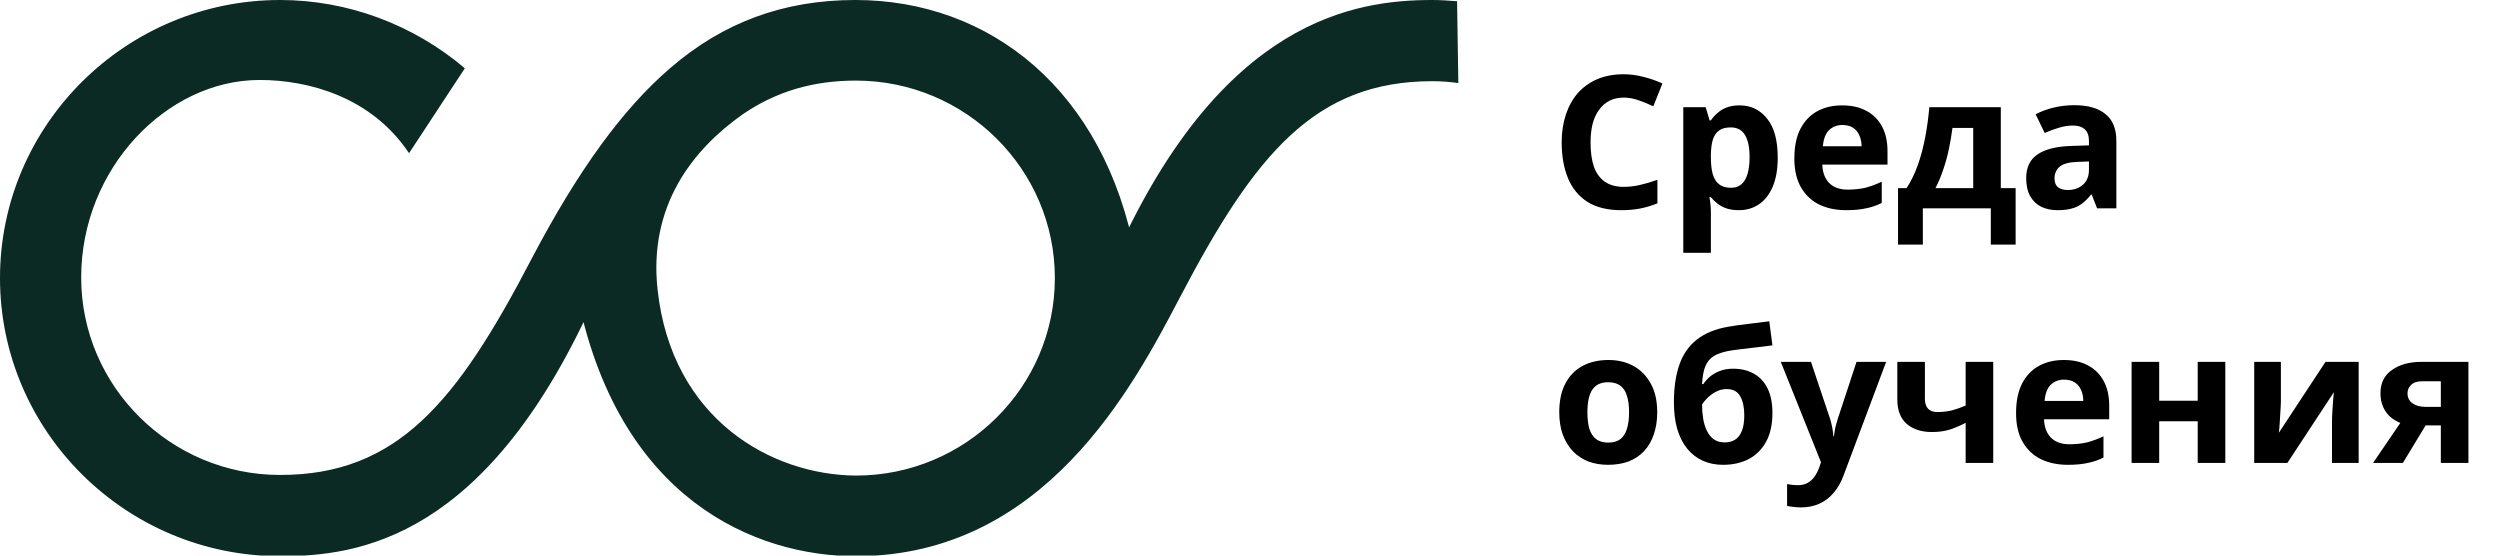
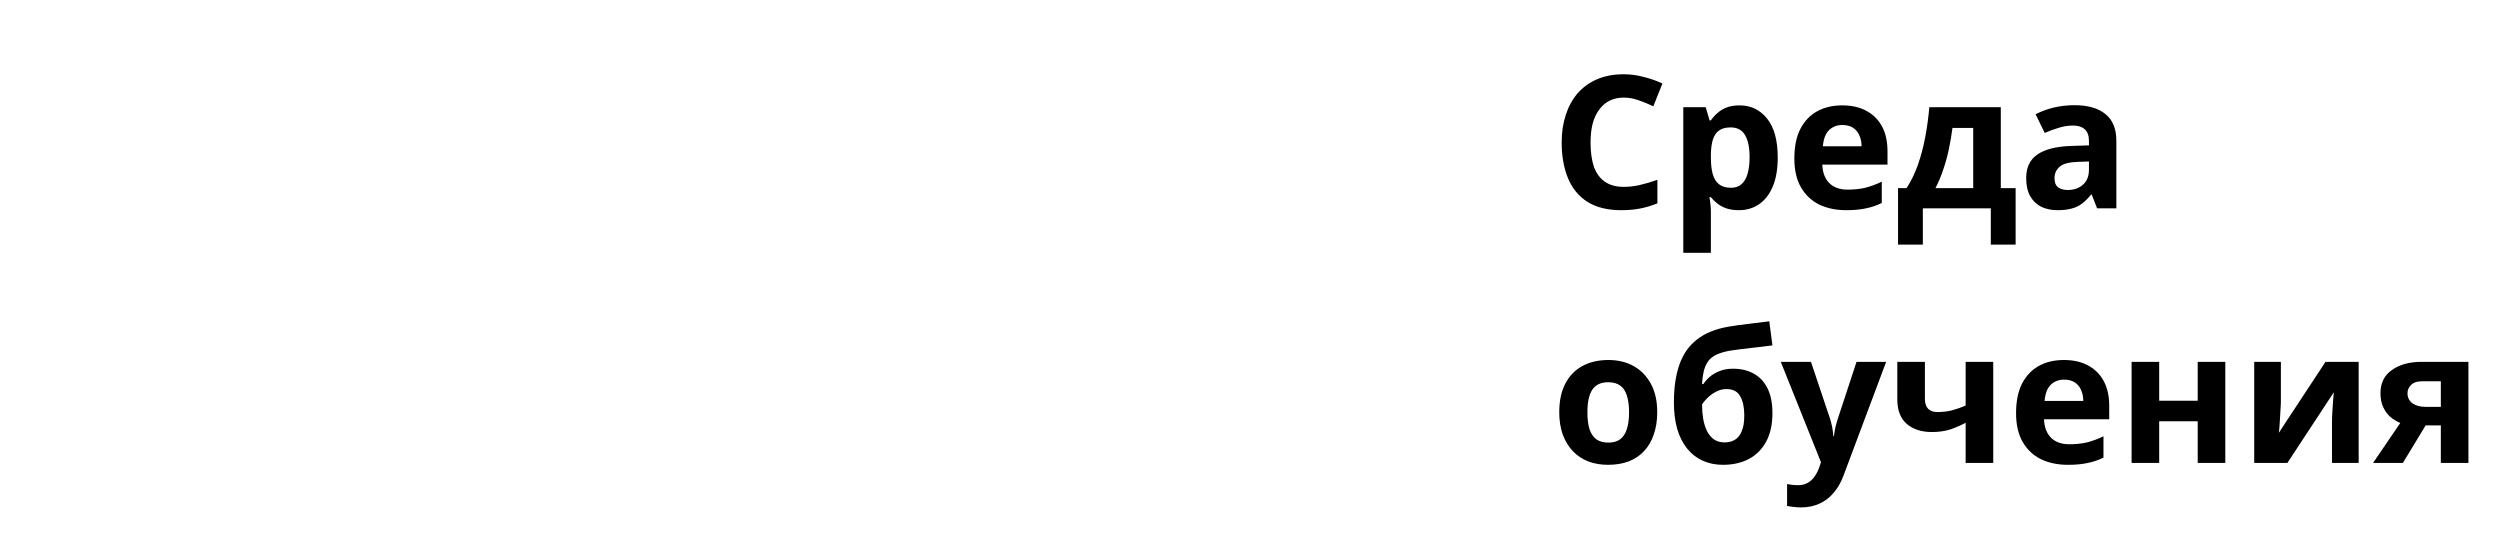
<svg xmlns="http://www.w3.org/2000/svg" width="108" height="24" viewBox="0 0 108 24" fill="none">
  <g clip-path="url(#clip0_463_12204)">
-     <path d="M62.946 0.053C62.598 0.027 62.224 0 61.876 0C58.556 0 52.799 0.824 48.194 11.056H49.051C47.712 3.88 42.759 0 36.949 0C33.87 0 31.246 0.957 28.943 2.95C26.908 4.704 24.98 7.336 22.946 11.216C19.733 17.382 17.162 20.518 12.102 20.518C7.363 20.518 3.507 16.691 3.507 11.987C3.507 7.282 7.202 3.455 11.218 3.455C13.307 3.455 16.038 4.173 17.671 6.618L20.081 2.95C17.858 1.063 15.02 0 12.102 0C5.435 0 0 5.395 0 12.013C0 18.631 5.435 24.027 12.102 24.027C15.422 24.027 21.125 23.362 25.837 12.545H24.9C26.64 21.608 32.665 24.027 36.975 24.027C45.115 24.027 48.944 16.718 50.978 12.837C54.218 6.645 56.815 3.508 61.876 3.508C62.25 3.508 62.625 3.535 63 3.588L62.946 0.053ZM28.408 12.518C28.006 8.877 29.934 6.458 32.076 4.944C33.548 3.934 35.155 3.482 36.975 3.482C41.714 3.482 45.57 7.309 45.57 12.013C45.57 16.718 41.714 20.545 36.975 20.545C33.334 20.518 29.023 18.126 28.408 12.518Z" fill="#0B2A23" />
-   </g>
+     </g>
  <path d="M70.144 4.216C69.915 4.216 69.709 4.261 69.528 4.352C69.352 4.443 69.203 4.573 69.08 4.744C68.957 4.909 68.864 5.112 68.8 5.352C68.741 5.592 68.712 5.861 68.712 6.16C68.712 6.565 68.76 6.912 68.856 7.2C68.957 7.483 69.115 7.699 69.328 7.848C69.541 7.997 69.813 8.072 70.144 8.072C70.379 8.072 70.611 8.045 70.84 7.992C71.075 7.939 71.328 7.864 71.6 7.768V8.784C71.349 8.885 71.101 8.96 70.856 9.008C70.611 9.056 70.336 9.08 70.032 9.08C69.445 9.08 68.96 8.96 68.576 8.72C68.197 8.475 67.917 8.133 67.736 7.696C67.555 7.253 67.464 6.739 67.464 6.152C67.464 5.72 67.523 5.325 67.64 4.968C67.757 4.605 67.928 4.293 68.152 4.032C68.381 3.771 68.661 3.568 68.992 3.424C69.328 3.28 69.712 3.208 70.144 3.208C70.427 3.208 70.709 3.245 70.992 3.32C71.28 3.389 71.555 3.485 71.816 3.608L71.424 4.592C71.211 4.491 70.995 4.403 70.776 4.328C70.563 4.253 70.352 4.216 70.144 4.216ZM75.15 4.552C75.64 4.552 76.038 4.744 76.342 5.128C76.646 5.507 76.798 6.067 76.798 6.808C76.798 7.304 76.726 7.723 76.582 8.064C76.438 8.4 76.24 8.653 75.99 8.824C75.739 8.995 75.448 9.08 75.118 9.08C74.91 9.08 74.728 9.053 74.574 9C74.424 8.947 74.296 8.877 74.19 8.792C74.083 8.707 73.99 8.616 73.91 8.52H73.846C73.867 8.621 73.883 8.728 73.894 8.84C73.904 8.947 73.91 9.053 73.91 9.16V10.92H72.718V4.632H73.686L73.854 5.2H73.91C73.99 5.083 74.086 4.976 74.198 4.88C74.31 4.779 74.443 4.699 74.598 4.64C74.758 4.581 74.942 4.552 75.15 4.552ZM74.766 5.504C74.558 5.504 74.392 5.547 74.27 5.632C74.147 5.717 74.056 5.848 73.998 6.024C73.944 6.195 73.915 6.411 73.91 6.672V6.8C73.91 7.083 73.936 7.323 73.99 7.52C74.043 7.712 74.134 7.859 74.262 7.96C74.39 8.061 74.563 8.112 74.782 8.112C74.963 8.112 75.112 8.061 75.23 7.96C75.347 7.859 75.435 7.709 75.494 7.512C75.552 7.315 75.582 7.075 75.582 6.792C75.582 6.365 75.515 6.045 75.382 5.832C75.254 5.613 75.048 5.504 74.766 5.504ZM79.58 4.552C79.986 4.552 80.332 4.629 80.62 4.784C80.914 4.939 81.14 5.163 81.3 5.456C81.46 5.749 81.54 6.109 81.54 6.536V7.112H78.724C78.735 7.448 78.834 7.712 79.02 7.904C79.212 8.096 79.476 8.192 79.812 8.192C80.095 8.192 80.351 8.165 80.58 8.112C80.81 8.053 81.047 7.965 81.292 7.848V8.768C81.079 8.875 80.852 8.952 80.612 9C80.378 9.053 80.092 9.08 79.756 9.08C79.319 9.08 78.932 9 78.596 8.84C78.26 8.675 77.996 8.427 77.804 8.096C77.612 7.765 77.516 7.349 77.516 6.848C77.516 6.336 77.602 5.912 77.772 5.576C77.948 5.235 78.191 4.979 78.5 4.808C78.81 4.637 79.17 4.552 79.58 4.552ZM79.588 5.4C79.359 5.4 79.167 5.475 79.012 5.624C78.863 5.773 78.775 6.005 78.748 6.32H80.42C80.42 6.144 80.388 5.987 80.324 5.848C80.266 5.709 80.175 5.6 80.052 5.52C79.93 5.44 79.775 5.4 79.588 5.4ZM86.435 4.632V8.128H87.075V10.568H86.003V9H83.067V10.568H81.995V8.128H82.363C82.555 7.835 82.718 7.501 82.851 7.128C82.984 6.749 83.091 6.347 83.171 5.92C83.251 5.493 83.309 5.064 83.347 4.632H86.435ZM84.347 5.528C84.304 5.848 84.251 6.16 84.187 6.464C84.123 6.763 84.043 7.051 83.947 7.328C83.856 7.605 83.744 7.872 83.611 8.128H85.243V5.528H84.347ZM89.611 4.544C90.198 4.544 90.646 4.672 90.955 4.928C91.27 5.179 91.427 5.565 91.427 6.088V9H90.595L90.363 8.408H90.331C90.209 8.563 90.081 8.691 89.947 8.792C89.819 8.893 89.67 8.965 89.499 9.008C89.334 9.056 89.129 9.08 88.883 9.08C88.627 9.08 88.395 9.032 88.187 8.936C87.985 8.835 87.825 8.683 87.707 8.48C87.59 8.272 87.531 8.011 87.531 7.696C87.531 7.232 87.694 6.891 88.019 6.672C88.345 6.448 88.833 6.325 89.483 6.304L90.243 6.28V6.088C90.243 5.859 90.182 5.691 90.059 5.584C89.942 5.477 89.777 5.424 89.563 5.424C89.35 5.424 89.142 5.456 88.939 5.52C88.737 5.579 88.534 5.653 88.331 5.744L87.939 4.936C88.174 4.813 88.433 4.717 88.715 4.648C89.003 4.579 89.302 4.544 89.611 4.544ZM89.779 6.992C89.395 7.003 89.129 7.072 88.979 7.2C88.83 7.328 88.755 7.496 88.755 7.704C88.755 7.885 88.809 8.016 88.915 8.096C89.022 8.171 89.161 8.208 89.331 8.208C89.587 8.208 89.803 8.133 89.979 7.984C90.155 7.829 90.243 7.613 90.243 7.336V6.976L89.779 6.992ZM71.592 17.808C71.592 18.171 71.541 18.493 71.44 18.776C71.344 19.059 71.203 19.299 71.016 19.496C70.835 19.688 70.613 19.835 70.352 19.936C70.091 20.032 69.795 20.08 69.464 20.08C69.16 20.08 68.877 20.032 68.616 19.936C68.36 19.835 68.139 19.688 67.952 19.496C67.765 19.299 67.619 19.059 67.512 18.776C67.411 18.493 67.36 18.171 67.36 17.808C67.36 17.323 67.445 16.915 67.616 16.584C67.787 16.248 68.032 15.992 68.352 15.816C68.672 15.64 69.051 15.552 69.488 15.552C69.899 15.552 70.261 15.64 70.576 15.816C70.891 15.992 71.139 16.248 71.32 16.584C71.501 16.915 71.592 17.323 71.592 17.808ZM68.576 17.808C68.576 18.096 68.605 18.339 68.664 18.536C68.728 18.728 68.827 18.875 68.96 18.976C69.093 19.072 69.267 19.12 69.48 19.12C69.693 19.12 69.864 19.072 69.992 18.976C70.125 18.875 70.221 18.728 70.28 18.536C70.344 18.339 70.376 18.096 70.376 17.808C70.376 17.52 70.344 17.28 70.28 17.088C70.221 16.896 70.125 16.752 69.992 16.656C69.859 16.56 69.685 16.512 69.472 16.512C69.157 16.512 68.928 16.621 68.784 16.84C68.645 17.053 68.576 17.376 68.576 17.808ZM72.313 17.384C72.313 16.739 72.393 16.192 72.553 15.744C72.713 15.291 72.966 14.931 73.313 14.664C73.66 14.392 74.113 14.208 74.673 14.112C74.956 14.064 75.241 14.024 75.529 13.992C75.823 13.955 76.124 13.917 76.433 13.88L76.569 14.92C76.436 14.936 76.289 14.955 76.129 14.976C75.969 14.992 75.806 15.011 75.641 15.032C75.481 15.048 75.326 15.067 75.177 15.088C75.028 15.109 74.892 15.128 74.769 15.144C74.572 15.176 74.398 15.221 74.249 15.28C74.1 15.333 73.975 15.411 73.873 15.512C73.772 15.613 73.692 15.752 73.633 15.928C73.58 16.099 73.545 16.32 73.529 16.592H73.585C73.649 16.491 73.737 16.389 73.849 16.288C73.966 16.187 74.111 16.101 74.281 16.032C74.452 15.963 74.647 15.928 74.865 15.928C75.212 15.928 75.513 16 75.769 16.144C76.025 16.288 76.222 16.501 76.361 16.784C76.5 17.067 76.569 17.419 76.569 17.84C76.569 18.336 76.478 18.749 76.297 19.08C76.116 19.411 75.865 19.661 75.545 19.832C75.225 19.997 74.855 20.08 74.433 20.08C74.113 20.08 73.823 20.021 73.561 19.904C73.3 19.787 73.076 19.613 72.889 19.384C72.703 19.155 72.558 18.872 72.457 18.536C72.361 18.2 72.313 17.816 72.313 17.384ZM74.505 19.112C74.676 19.112 74.823 19.075 74.945 19C75.073 18.925 75.172 18.803 75.241 18.632C75.316 18.461 75.353 18.232 75.353 17.944C75.353 17.597 75.294 17.323 75.177 17.12C75.065 16.912 74.868 16.808 74.585 16.808C74.415 16.808 74.254 16.851 74.105 16.936C73.961 17.016 73.838 17.109 73.737 17.216C73.636 17.317 73.567 17.405 73.529 17.48C73.529 17.688 73.545 17.891 73.577 18.088C73.609 18.28 73.662 18.453 73.737 18.608C73.812 18.763 73.91 18.885 74.033 18.976C74.161 19.067 74.319 19.112 74.505 19.112ZM76.93 15.632H78.234L79.058 18.088C79.084 18.168 79.106 18.248 79.122 18.328C79.143 18.408 79.159 18.491 79.17 18.576C79.186 18.661 79.196 18.752 79.202 18.848H79.226C79.242 18.709 79.263 18.579 79.29 18.456C79.322 18.328 79.356 18.205 79.394 18.088L80.202 15.632H81.482L79.634 20.56C79.522 20.859 79.375 21.109 79.194 21.312C79.018 21.515 78.812 21.667 78.578 21.768C78.343 21.869 78.087 21.92 77.81 21.92C77.676 21.92 77.559 21.912 77.458 21.896C77.362 21.885 77.276 21.872 77.202 21.856V20.912C77.26 20.923 77.33 20.933 77.41 20.944C77.495 20.955 77.583 20.96 77.674 20.96C77.839 20.96 77.98 20.925 78.098 20.856C78.22 20.787 78.322 20.691 78.402 20.568C78.482 20.451 78.546 20.323 78.594 20.184L78.666 19.968L76.93 15.632ZM83.156 17.232C83.156 17.419 83.202 17.56 83.292 17.656C83.388 17.752 83.519 17.8 83.684 17.8C83.914 17.8 84.127 17.776 84.324 17.728C84.522 17.675 84.719 17.605 84.916 17.52V15.632H86.108V20H84.916V18.264C84.73 18.365 84.516 18.459 84.276 18.544C84.036 18.624 83.764 18.664 83.46 18.664C83.007 18.664 82.644 18.547 82.372 18.312C82.1 18.077 81.964 17.725 81.964 17.256V15.632H83.156V17.232ZM89.158 15.552C89.564 15.552 89.91 15.629 90.198 15.784C90.492 15.939 90.718 16.163 90.878 16.456C91.038 16.749 91.118 17.109 91.118 17.536V18.112H88.302C88.313 18.448 88.412 18.712 88.598 18.904C88.79 19.096 89.054 19.192 89.39 19.192C89.673 19.192 89.929 19.165 90.158 19.112C90.388 19.053 90.625 18.965 90.87 18.848V19.768C90.657 19.875 90.43 19.952 90.19 20C89.956 20.053 89.67 20.08 89.334 20.08C88.897 20.08 88.51 20 88.174 19.84C87.838 19.675 87.574 19.427 87.382 19.096C87.19 18.765 87.094 18.349 87.094 17.848C87.094 17.336 87.18 16.912 87.35 16.576C87.526 16.235 87.769 15.979 88.078 15.808C88.388 15.637 88.748 15.552 89.158 15.552ZM89.166 16.4C88.937 16.4 88.745 16.475 88.59 16.624C88.441 16.773 88.353 17.005 88.326 17.32H89.998C89.998 17.144 89.966 16.987 89.902 16.848C89.844 16.709 89.753 16.6 89.63 16.52C89.508 16.44 89.353 16.4 89.166 16.4ZM93.277 15.632V17.312H94.941V15.632H96.133V20H94.941V18.2H93.277V20H92.085V15.632H93.277ZM98.534 17.36C98.534 17.451 98.528 17.563 98.518 17.696C98.513 17.829 98.504 17.965 98.494 18.104C98.489 18.243 98.481 18.365 98.47 18.472C98.459 18.579 98.451 18.653 98.446 18.696L100.462 15.632H101.894V20H100.742V18.256C100.742 18.112 100.747 17.955 100.758 17.784C100.768 17.608 100.779 17.445 100.79 17.296C100.806 17.141 100.816 17.024 100.822 16.944L98.814 20H97.382V15.632H98.534V17.36ZM103.804 20H102.516L103.692 18.272C103.542 18.208 103.401 18.123 103.268 18.016C103.14 17.904 103.036 17.763 102.956 17.592C102.876 17.421 102.836 17.219 102.836 16.984C102.836 16.547 103.001 16.213 103.332 15.984C103.662 15.749 104.086 15.632 104.604 15.632H106.636V20H105.444V18.376H104.788L103.804 20ZM104.004 16.992C104.004 17.173 104.076 17.317 104.22 17.424C104.364 17.525 104.55 17.576 104.78 17.576H105.444V16.472H104.628C104.414 16.472 104.257 16.525 104.156 16.632C104.054 16.733 104.004 16.853 104.004 16.992Z" fill="black" />
  <defs>
    <clipPath id="clip0_463_12204">
      <rect width="63" height="24" fill="white" />
    </clipPath>
  </defs>
</svg>